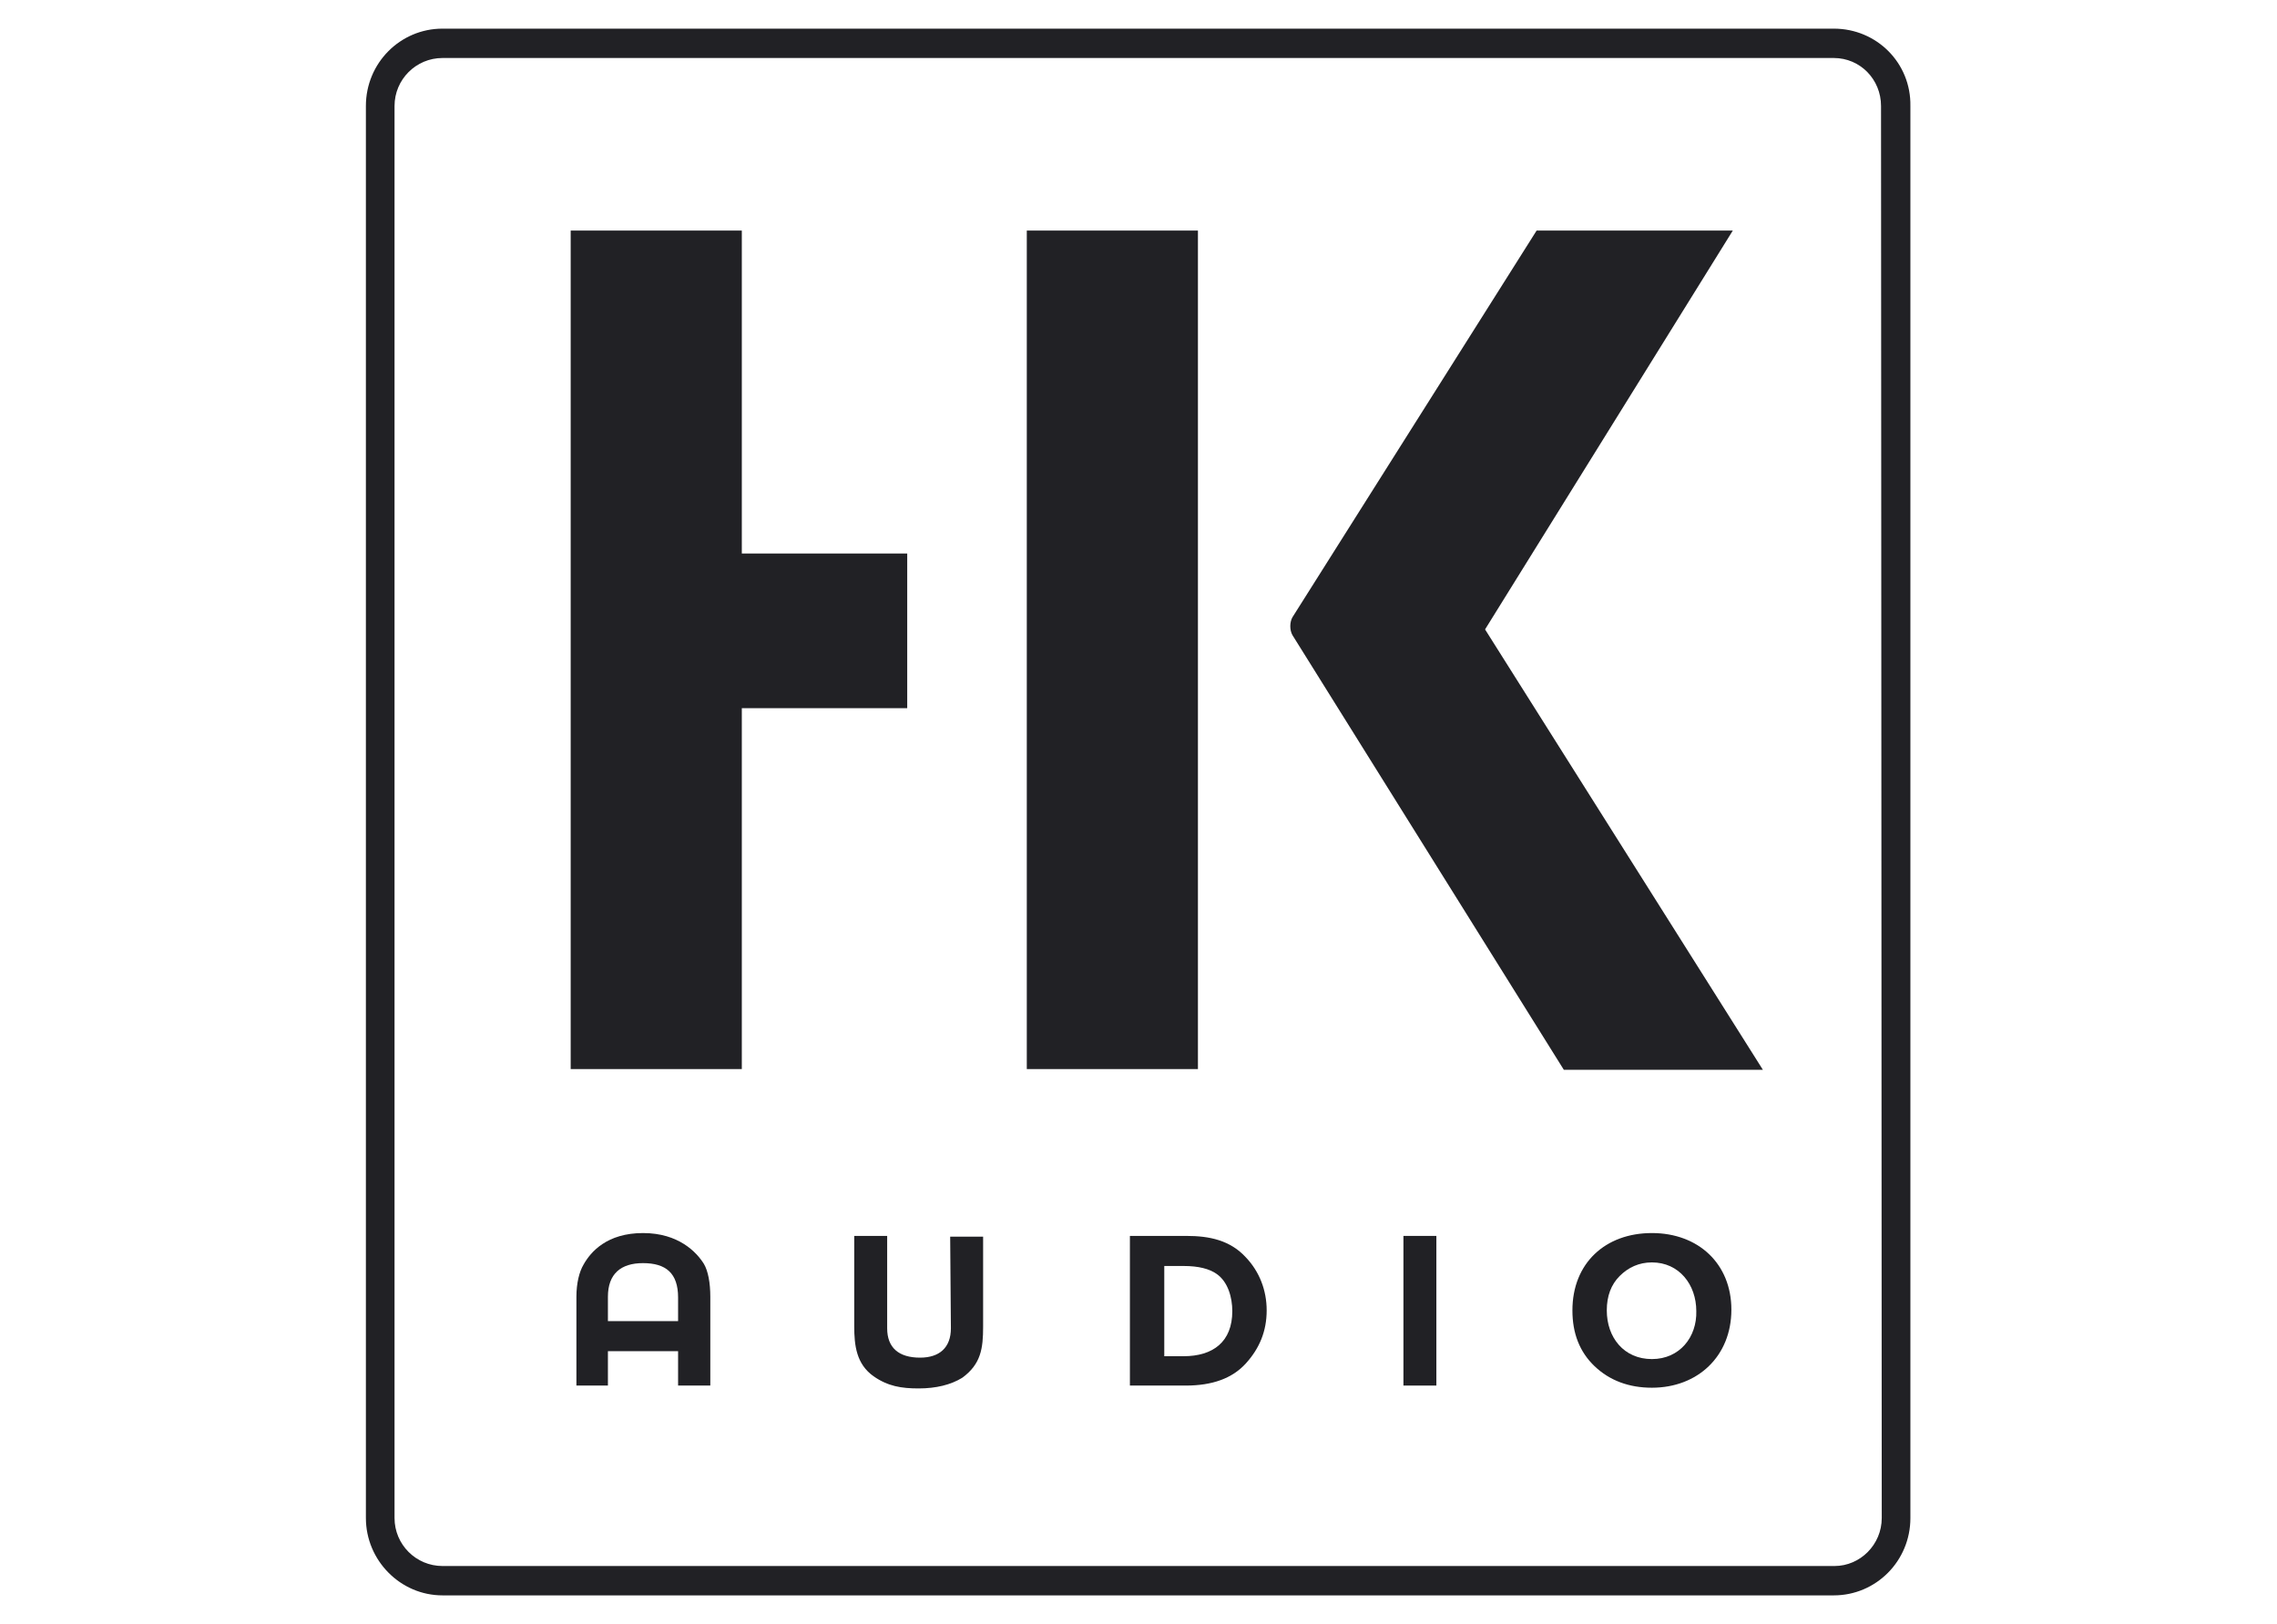
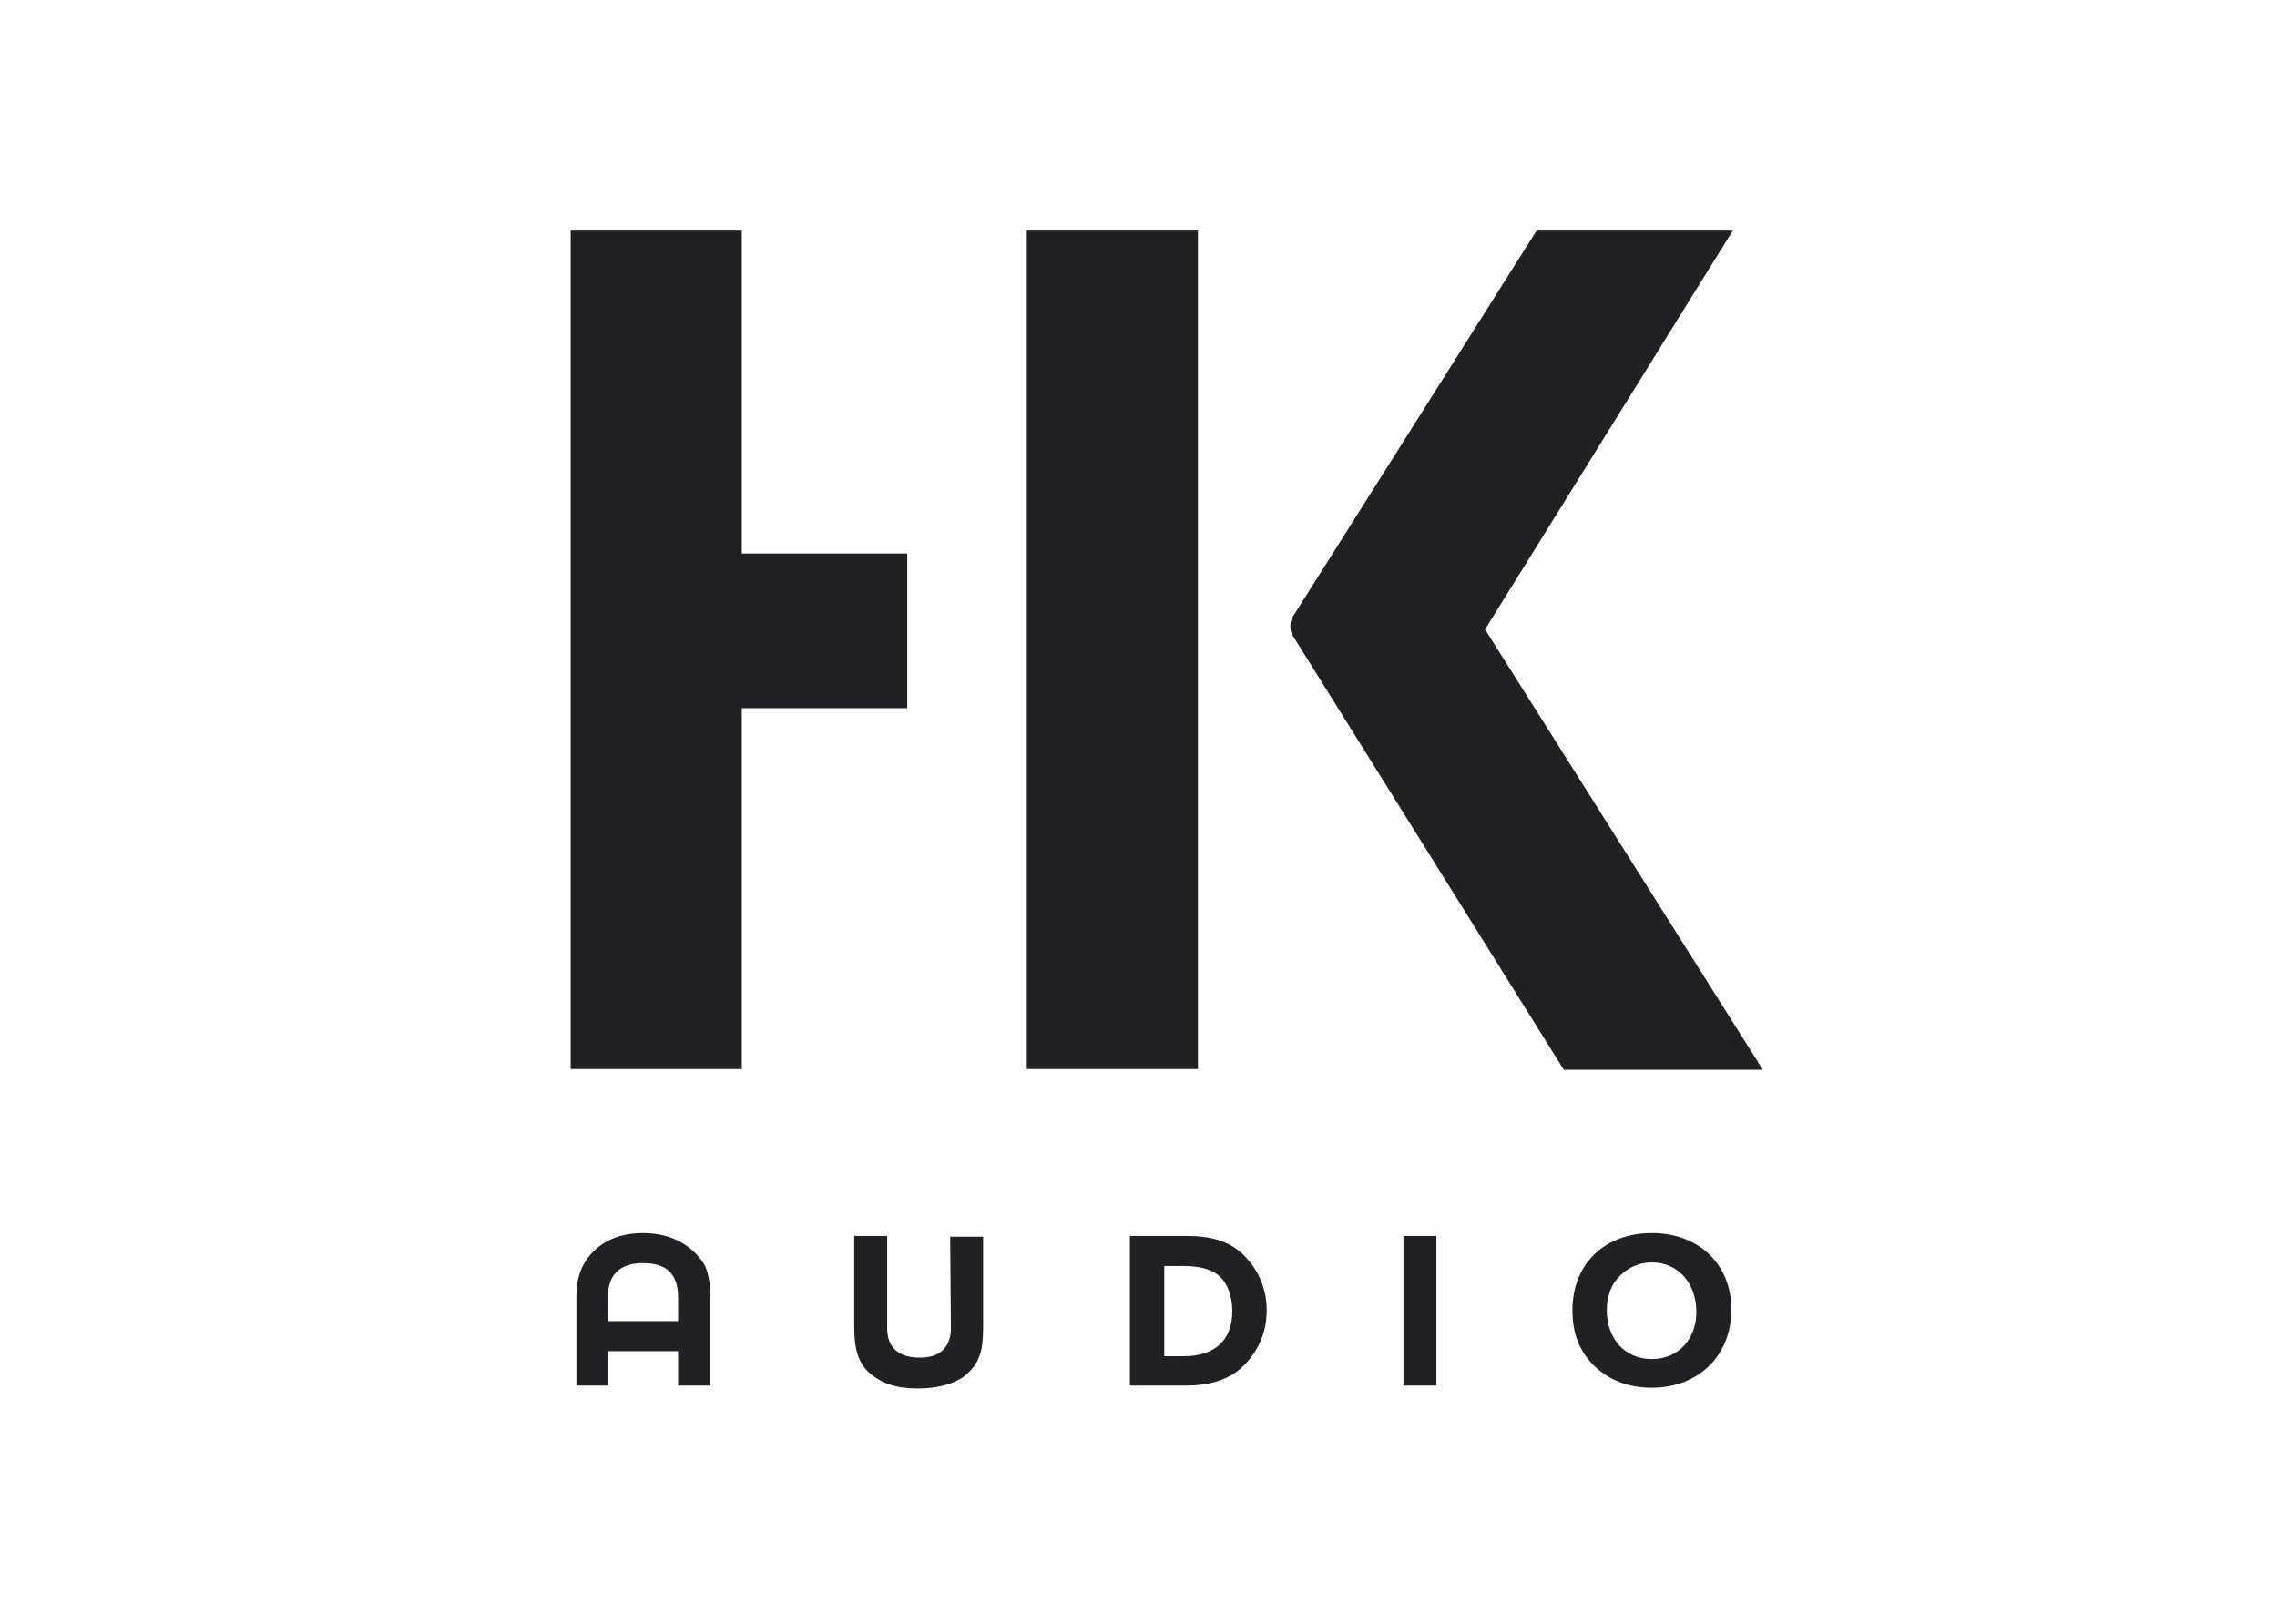
<svg xmlns="http://www.w3.org/2000/svg" version="1.1" id="Calque_1" x="0px" y="0px" viewBox="0 0 318 226.8" style="enable-background:new 0 0 318 226.8;" xml:space="preserve">
  <style type="text/css">
	.st0{fill:#212125;}
</style>
  <g id="Calque_1_00000119099450169007519370000016267117228932378021_">
</g>
  <g id="Calque_2_00000000941287700582183980000017105738457915418778_">
    <g>
-       <path class="st0" d="M256.1,4H61.8c-5.9,0-10.7,4.8-10.7,10.8V212c0,5.9,4.8,10.8,10.7,10.8h194.3c5.9,0,10.7-4.8,10.7-10.8V14.8    C266.9,8.8,262.1,4,256.1,4z M262.8,212c0,3.7-3,6.7-6.6,6.7H61.8c-3.7,0-6.7-3-6.7-6.7V14.8c0-3.7,3-6.7,6.7-6.7h194.3    c3.7,0,6.6,3,6.6,6.7L262.8,212L262.8,212z" />
      <path class="st0" d="M89.8,172.2c-5,0-7.3,2.6-8.3,4.4c-0.6,1-1,2.6-1,4.5v12.4h4.4v-4.8h9.8v4.8h4.5v-12.4c0-1.9-0.3-3.6-0.9-4.6    C97.3,174.9,94.8,172.2,89.8,172.2z M94.7,184.5h-9.8l0-3.4c0-3.2,1.8-4.7,4.9-4.7c3.2,0,4.9,1.4,4.9,4.8L94.7,184.5L94.7,184.5z" />
      <path class="st0" d="M132.8,185.5c0,2.7-1.6,4.1-4.3,4.1c-3,0-4.6-1.4-4.6-4.1v-12.9h-4.6v12.6c0,2.7,0.3,5.3,2.7,7    c2,1.4,3.9,1.7,6.3,1.7c2.4,0,4.5-0.5,6.1-1.5c2.6-1.9,2.9-4.1,2.9-7.1v-12.6h-4.6L132.8,185.5L132.8,185.5z" />
      <path class="st0" d="M165.7,172.6h-7.9v20.9h7.8c3.7,0,6.5-1,8.4-3.1c1.9-2.1,2.9-4.5,2.9-7.4c0-2.8-1-5.4-2.9-7.4    C171.8,173.2,168.9,172.6,165.7,172.6z M165.3,189.4h-2.7v-12.6h2.7c2.1,0,3.6,0.4,4.6,1.1c1.6,1.1,2.2,3.3,2.2,5.2    C172.1,187.4,169.4,189.4,165.3,189.4z" />
      <rect x="196" y="172.6" class="st0" width="4.6" height="20.9" />
      <path class="st0" d="M230.7,172.2c-6.5,0-11.1,4.2-11.1,10.8c0,3.2,1,5.8,3.1,7.8c2.1,2,4.8,3,8,3c6.4,0,11.1-4.4,11.1-10.9    C241.8,176.5,237.2,172.2,230.7,172.2z M230.7,189.8c-3.9,0-6.3-3-6.3-6.8c0-2,0.6-3.6,1.8-4.8s2.7-1.9,4.5-1.9    c3.8,0,6.2,3.1,6.2,6.8C237,186.7,234.6,189.8,230.7,189.8z" />
      <path class="st0" d="M242,32.2h-27.4l-34.1,54c-0.4,0.7-0.4,1.8,0,2.5l37.9,60.7h27.8l-38.8-61.5L242,32.2z" />
      <polygon class="st0" points="103.6,32.2 79.7,32.2 79.7,149.3 103.6,149.3 103.6,98.9 126.7,98.9 126.7,77.3 103.6,77.3   " />
      <rect x="143.4" y="32.2" class="st0" width="23.9" height="117.1" />
    </g>
  </g>
</svg>